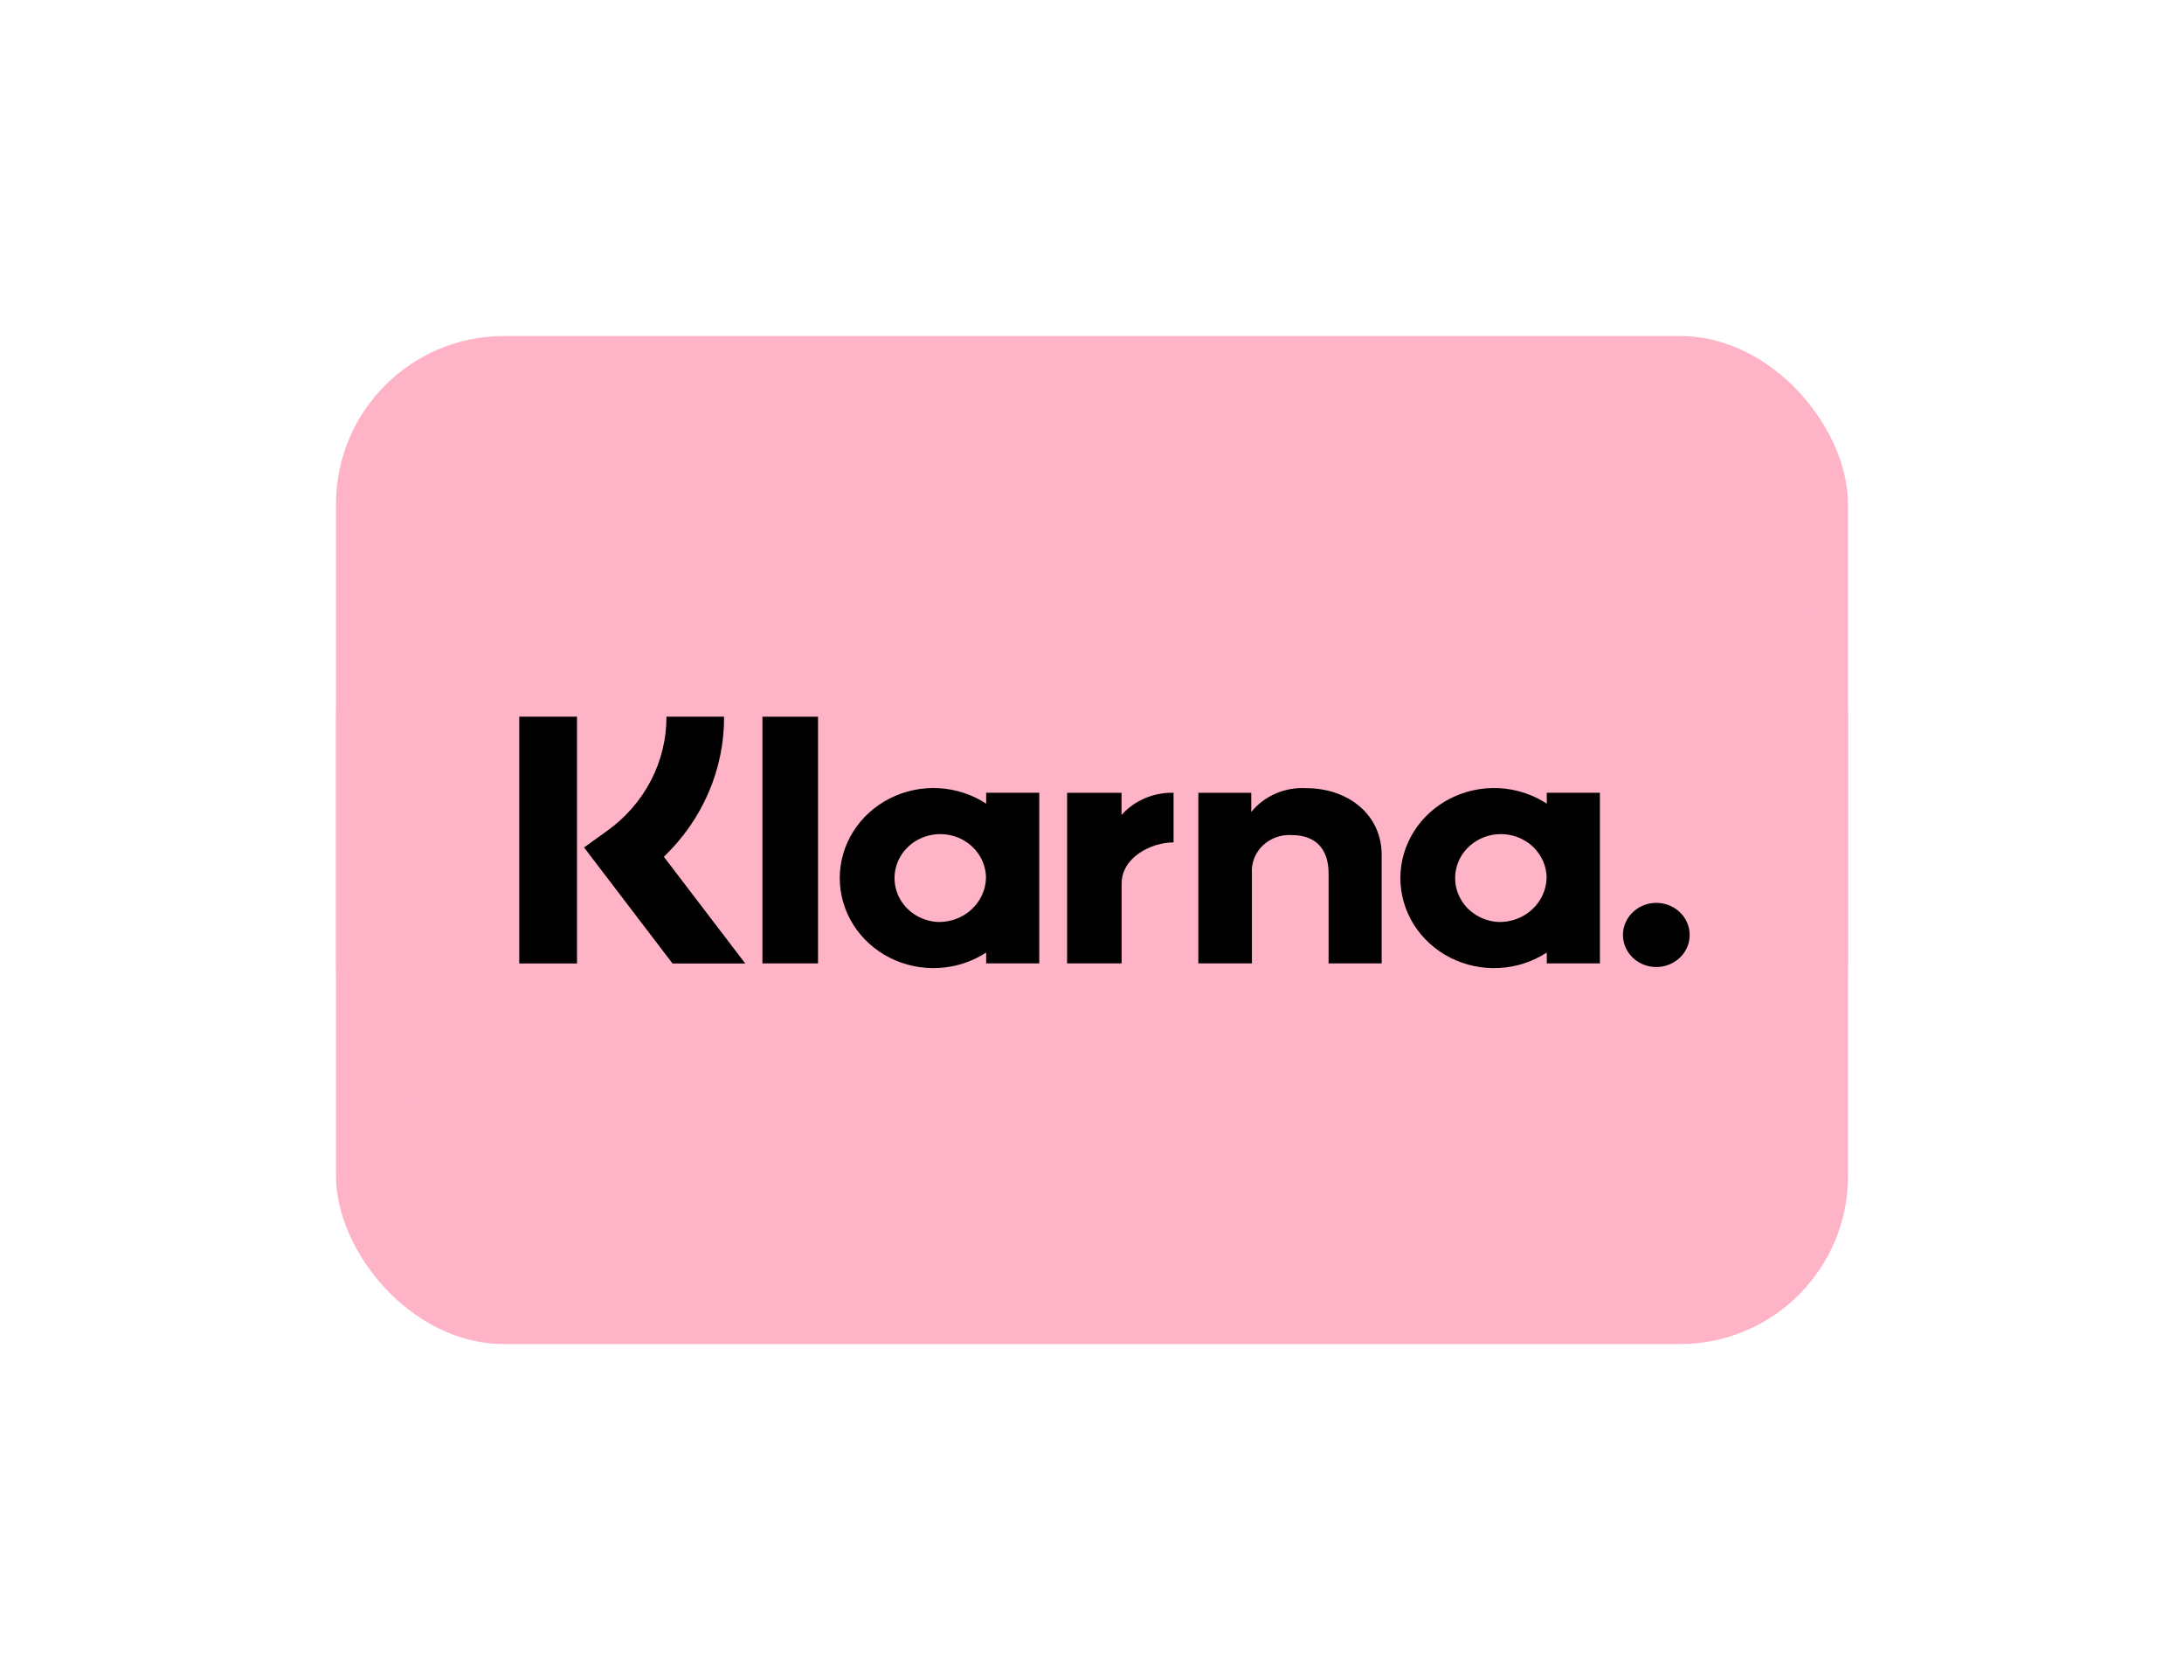
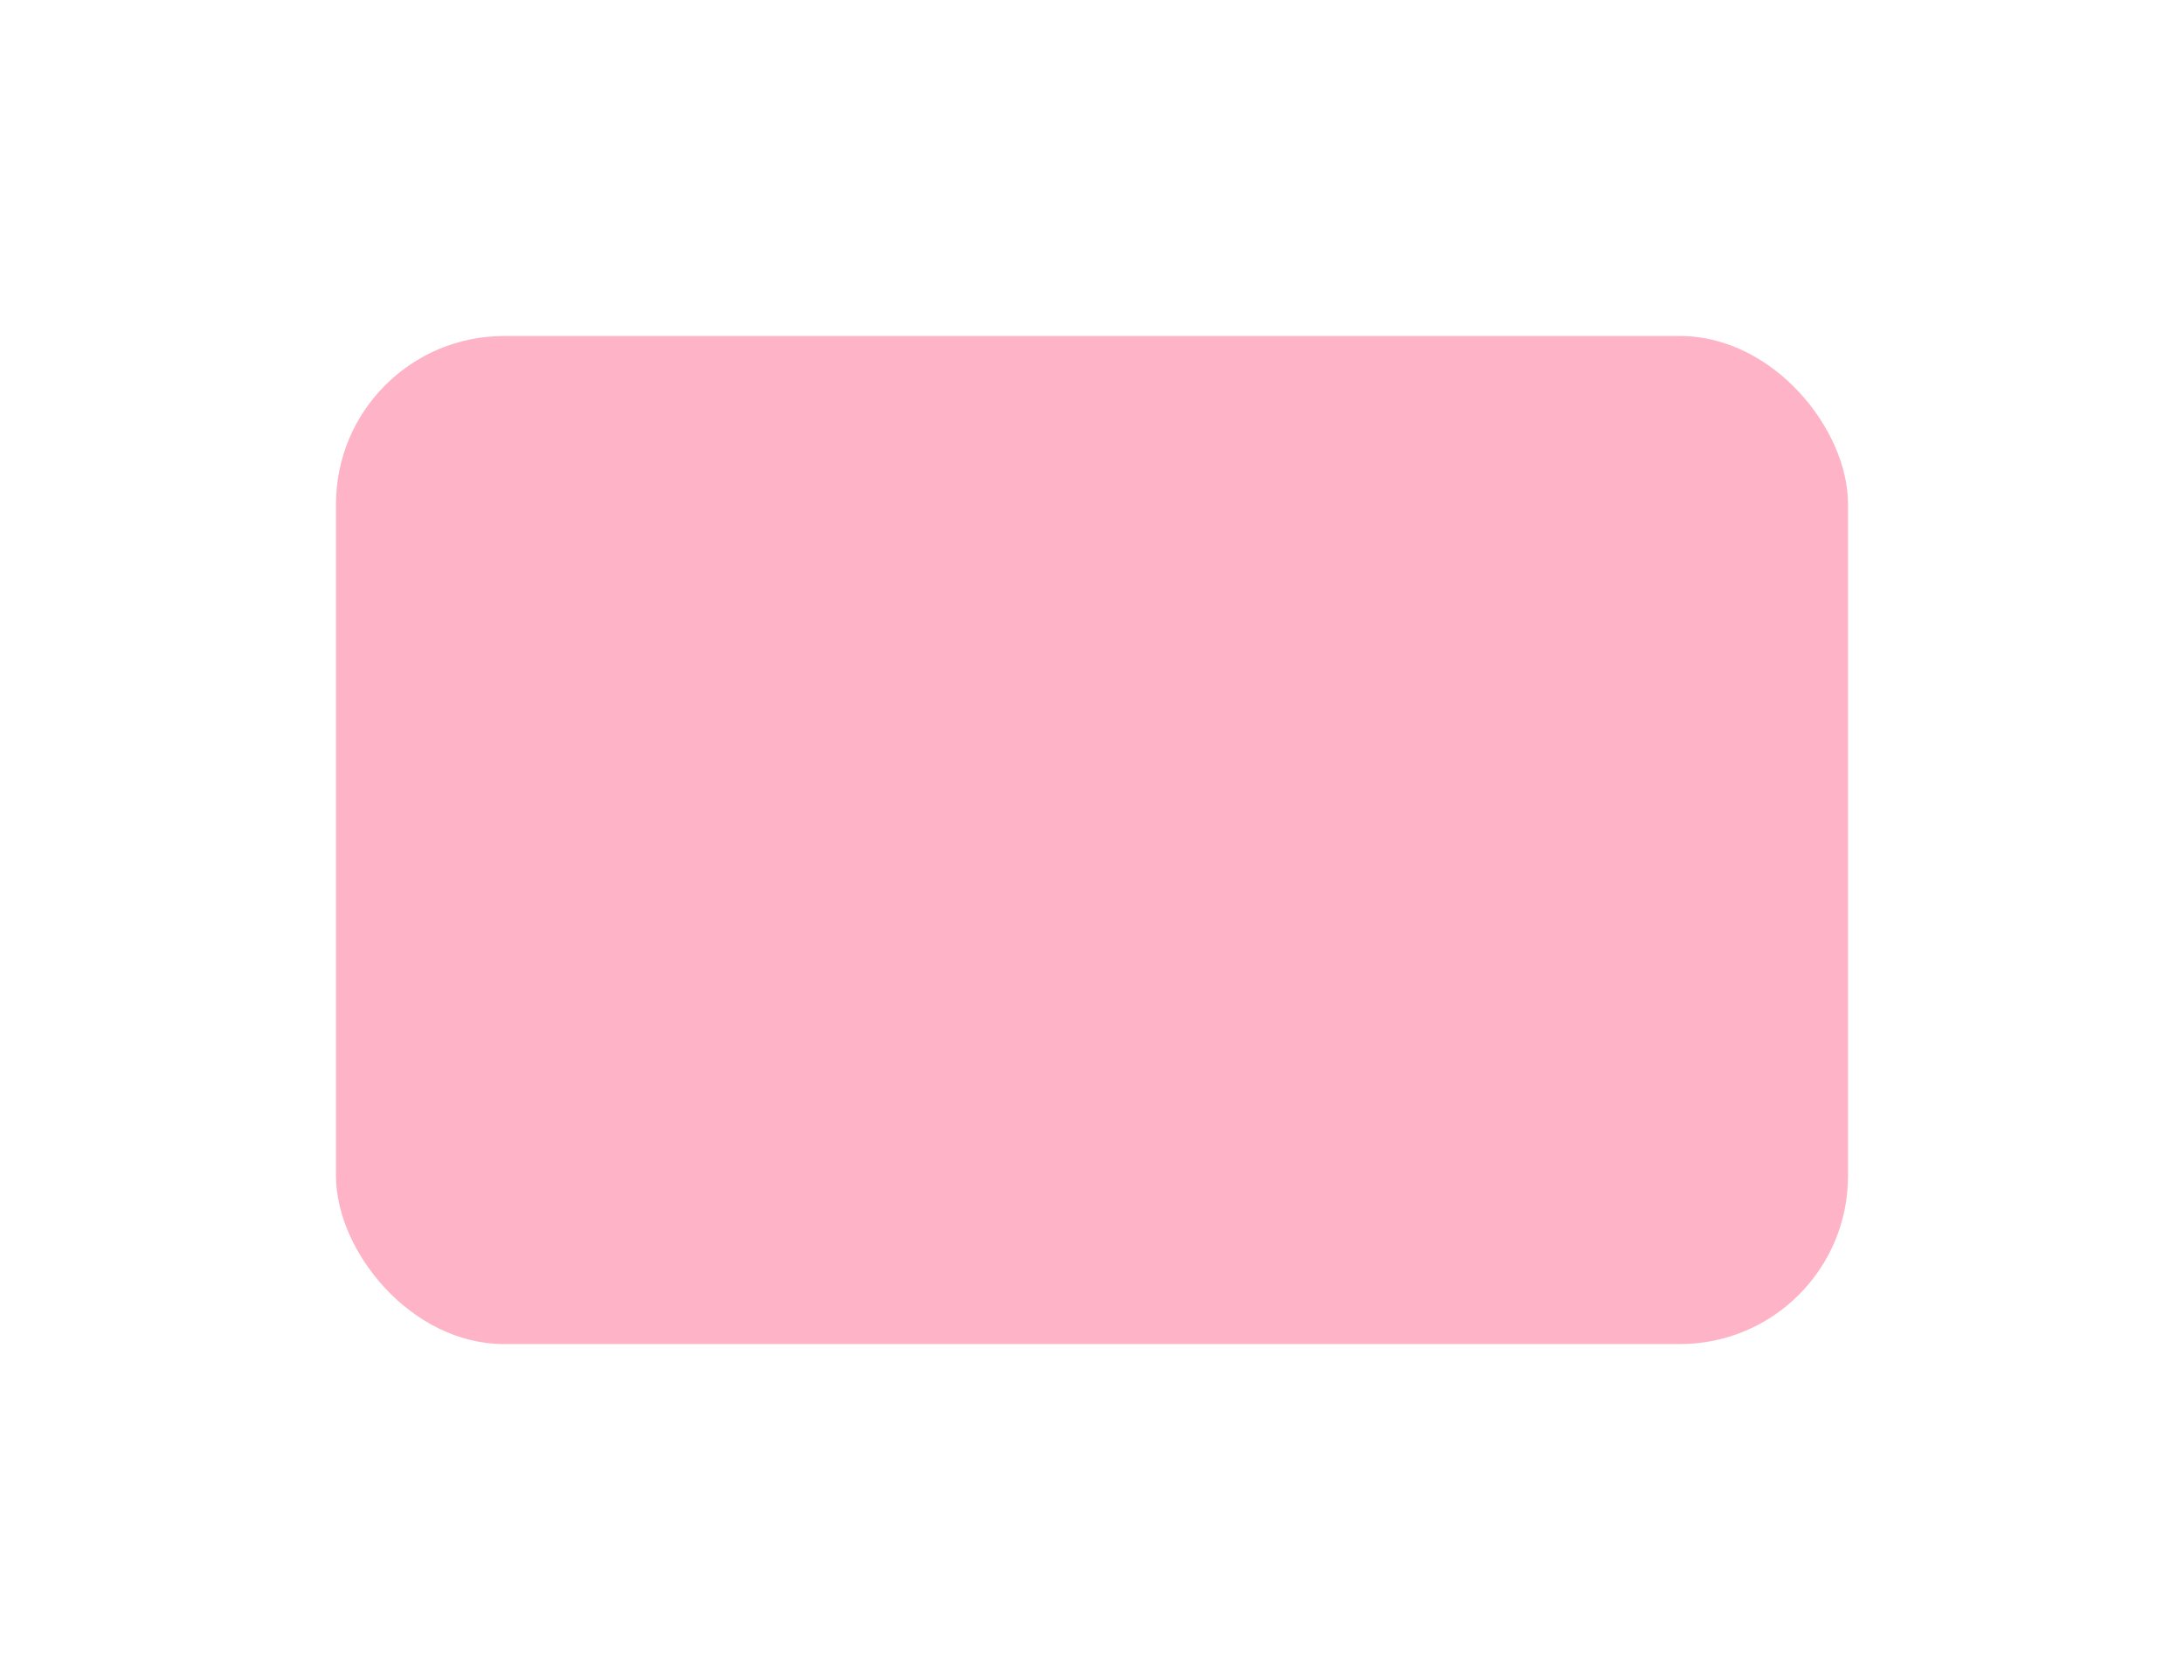
<svg xmlns="http://www.w3.org/2000/svg" width="52" height="40" viewBox="0 0 52 40" fill="none">
  <rect x="8" y="8" width="36" height="24" rx="4" fill="#FFB3C7" />
  <g clip-path="url(#clip0_852_685570)">
    <path d="M39.774 13H12.226C9.892 13 8 14.819 8 17.063V22.937C8 25.181 9.892 27 12.226 27H39.774C42.108 27 44 25.181 44 22.937V17.063C44 14.819 42.108 13 39.774 13Z" fill="#FFB3C7" />
    <path d="M36.828 19.134C36.493 18.915 36.102 18.787 35.697 18.765C35.292 18.744 34.889 18.828 34.53 19.011C34.172 19.193 33.871 19.466 33.662 19.8C33.453 20.134 33.342 20.516 33.342 20.906C33.342 21.296 33.453 21.678 33.662 22.012C33.871 22.346 34.172 22.619 34.53 22.801C34.889 22.983 35.292 23.068 35.697 23.046C36.102 23.025 36.493 22.897 36.828 22.678V22.937H38.093V18.874H36.828V19.134ZM35.677 21.951C35.465 21.94 35.26 21.87 35.089 21.748C34.917 21.627 34.787 21.46 34.713 21.268C34.64 21.076 34.626 20.867 34.675 20.668C34.723 20.468 34.831 20.287 34.986 20.146C35.14 20.006 35.334 19.911 35.544 19.875C35.753 19.84 35.969 19.863 36.165 19.944C36.361 20.025 36.527 20.159 36.644 20.33C36.761 20.501 36.824 20.701 36.824 20.906C36.816 21.191 36.69 21.461 36.475 21.657C36.26 21.853 35.973 21.959 35.677 21.951Z" fill="black" />
    <path d="M19.477 17.064H18.153V22.937H19.477V17.064Z" fill="black" />
    <path d="M31.096 18.765C30.847 18.751 30.598 18.795 30.371 18.894C30.144 18.993 29.945 19.143 29.792 19.332V18.875H28.532V22.937H29.808V20.802C29.798 20.68 29.816 20.556 29.86 20.441C29.904 20.325 29.973 20.221 30.063 20.133C30.154 20.046 30.262 19.978 30.382 19.935C30.502 19.891 30.63 19.873 30.757 19.882C31.313 19.882 31.633 20.201 31.633 20.794V22.937H32.897V20.354C32.897 19.408 32.115 18.765 31.096 18.765Z" fill="black" />
    <path d="M23.48 19.134C23.145 18.915 22.754 18.787 22.349 18.765C21.944 18.744 21.541 18.828 21.182 19.011C20.824 19.193 20.524 19.466 20.314 19.8C20.105 20.134 19.994 20.516 19.994 20.906C19.994 21.296 20.105 21.678 20.314 22.012C20.524 22.346 20.824 22.619 21.182 22.801C21.541 22.983 21.944 23.068 22.349 23.046C22.754 23.025 23.145 22.897 23.48 22.678V22.937H24.745V18.874H23.48V19.134ZM22.329 21.951C22.117 21.94 21.912 21.87 21.741 21.748C21.569 21.627 21.439 21.46 21.365 21.268C21.292 21.076 21.278 20.867 21.327 20.668C21.375 20.469 21.483 20.287 21.638 20.146C21.792 20.006 21.986 19.911 22.196 19.875C22.405 19.84 22.621 19.863 22.817 19.944C23.012 20.025 23.179 20.159 23.296 20.33C23.413 20.501 23.476 20.701 23.476 20.906C23.468 21.191 23.342 21.461 23.127 21.657C22.912 21.853 22.625 21.959 22.329 21.951Z" fill="black" />
    <path d="M26.703 19.404V18.875H25.407V22.937H26.705V21.041C26.705 20.401 27.427 20.057 27.927 20.057C27.932 20.057 27.937 20.057 27.942 20.057V18.875C27.708 18.869 27.475 18.913 27.26 19.005C27.046 19.096 26.855 19.232 26.703 19.404Z" fill="black" />
    <path d="M39.436 21.496C39.279 21.496 39.126 21.541 38.995 21.625C38.864 21.709 38.763 21.828 38.703 21.968C38.642 22.107 38.627 22.261 38.657 22.409C38.688 22.557 38.764 22.693 38.875 22.8C38.986 22.906 39.127 22.979 39.281 23.009C39.435 23.038 39.595 23.023 39.74 22.965C39.885 22.907 40.009 22.809 40.097 22.684C40.184 22.558 40.23 22.411 40.23 22.26C40.23 22.159 40.21 22.06 40.17 21.968C40.13 21.875 40.072 21.791 39.998 21.72C39.924 21.649 39.837 21.593 39.74 21.554C39.644 21.516 39.541 21.496 39.436 21.496Z" fill="black" />
    <path d="M17.24 17.063H15.868C15.87 17.592 15.743 18.114 15.496 18.587C15.25 19.06 14.891 19.471 14.449 19.786L13.906 20.177L16.012 22.939H17.744L15.806 20.398C16.263 19.961 16.625 19.441 16.871 18.869C17.118 18.296 17.243 17.682 17.24 17.063Z" fill="black" />
    <path d="M13.738 17.063H12.363V22.939H13.738V17.063Z" fill="black" />
  </g>
  <defs>
    <clipPath id="clip0_852_685570">
-       <rect width="36" height="14" fill="white" transform="translate(8 13)" />
-     </clipPath>
+       </clipPath>
  </defs>
</svg>